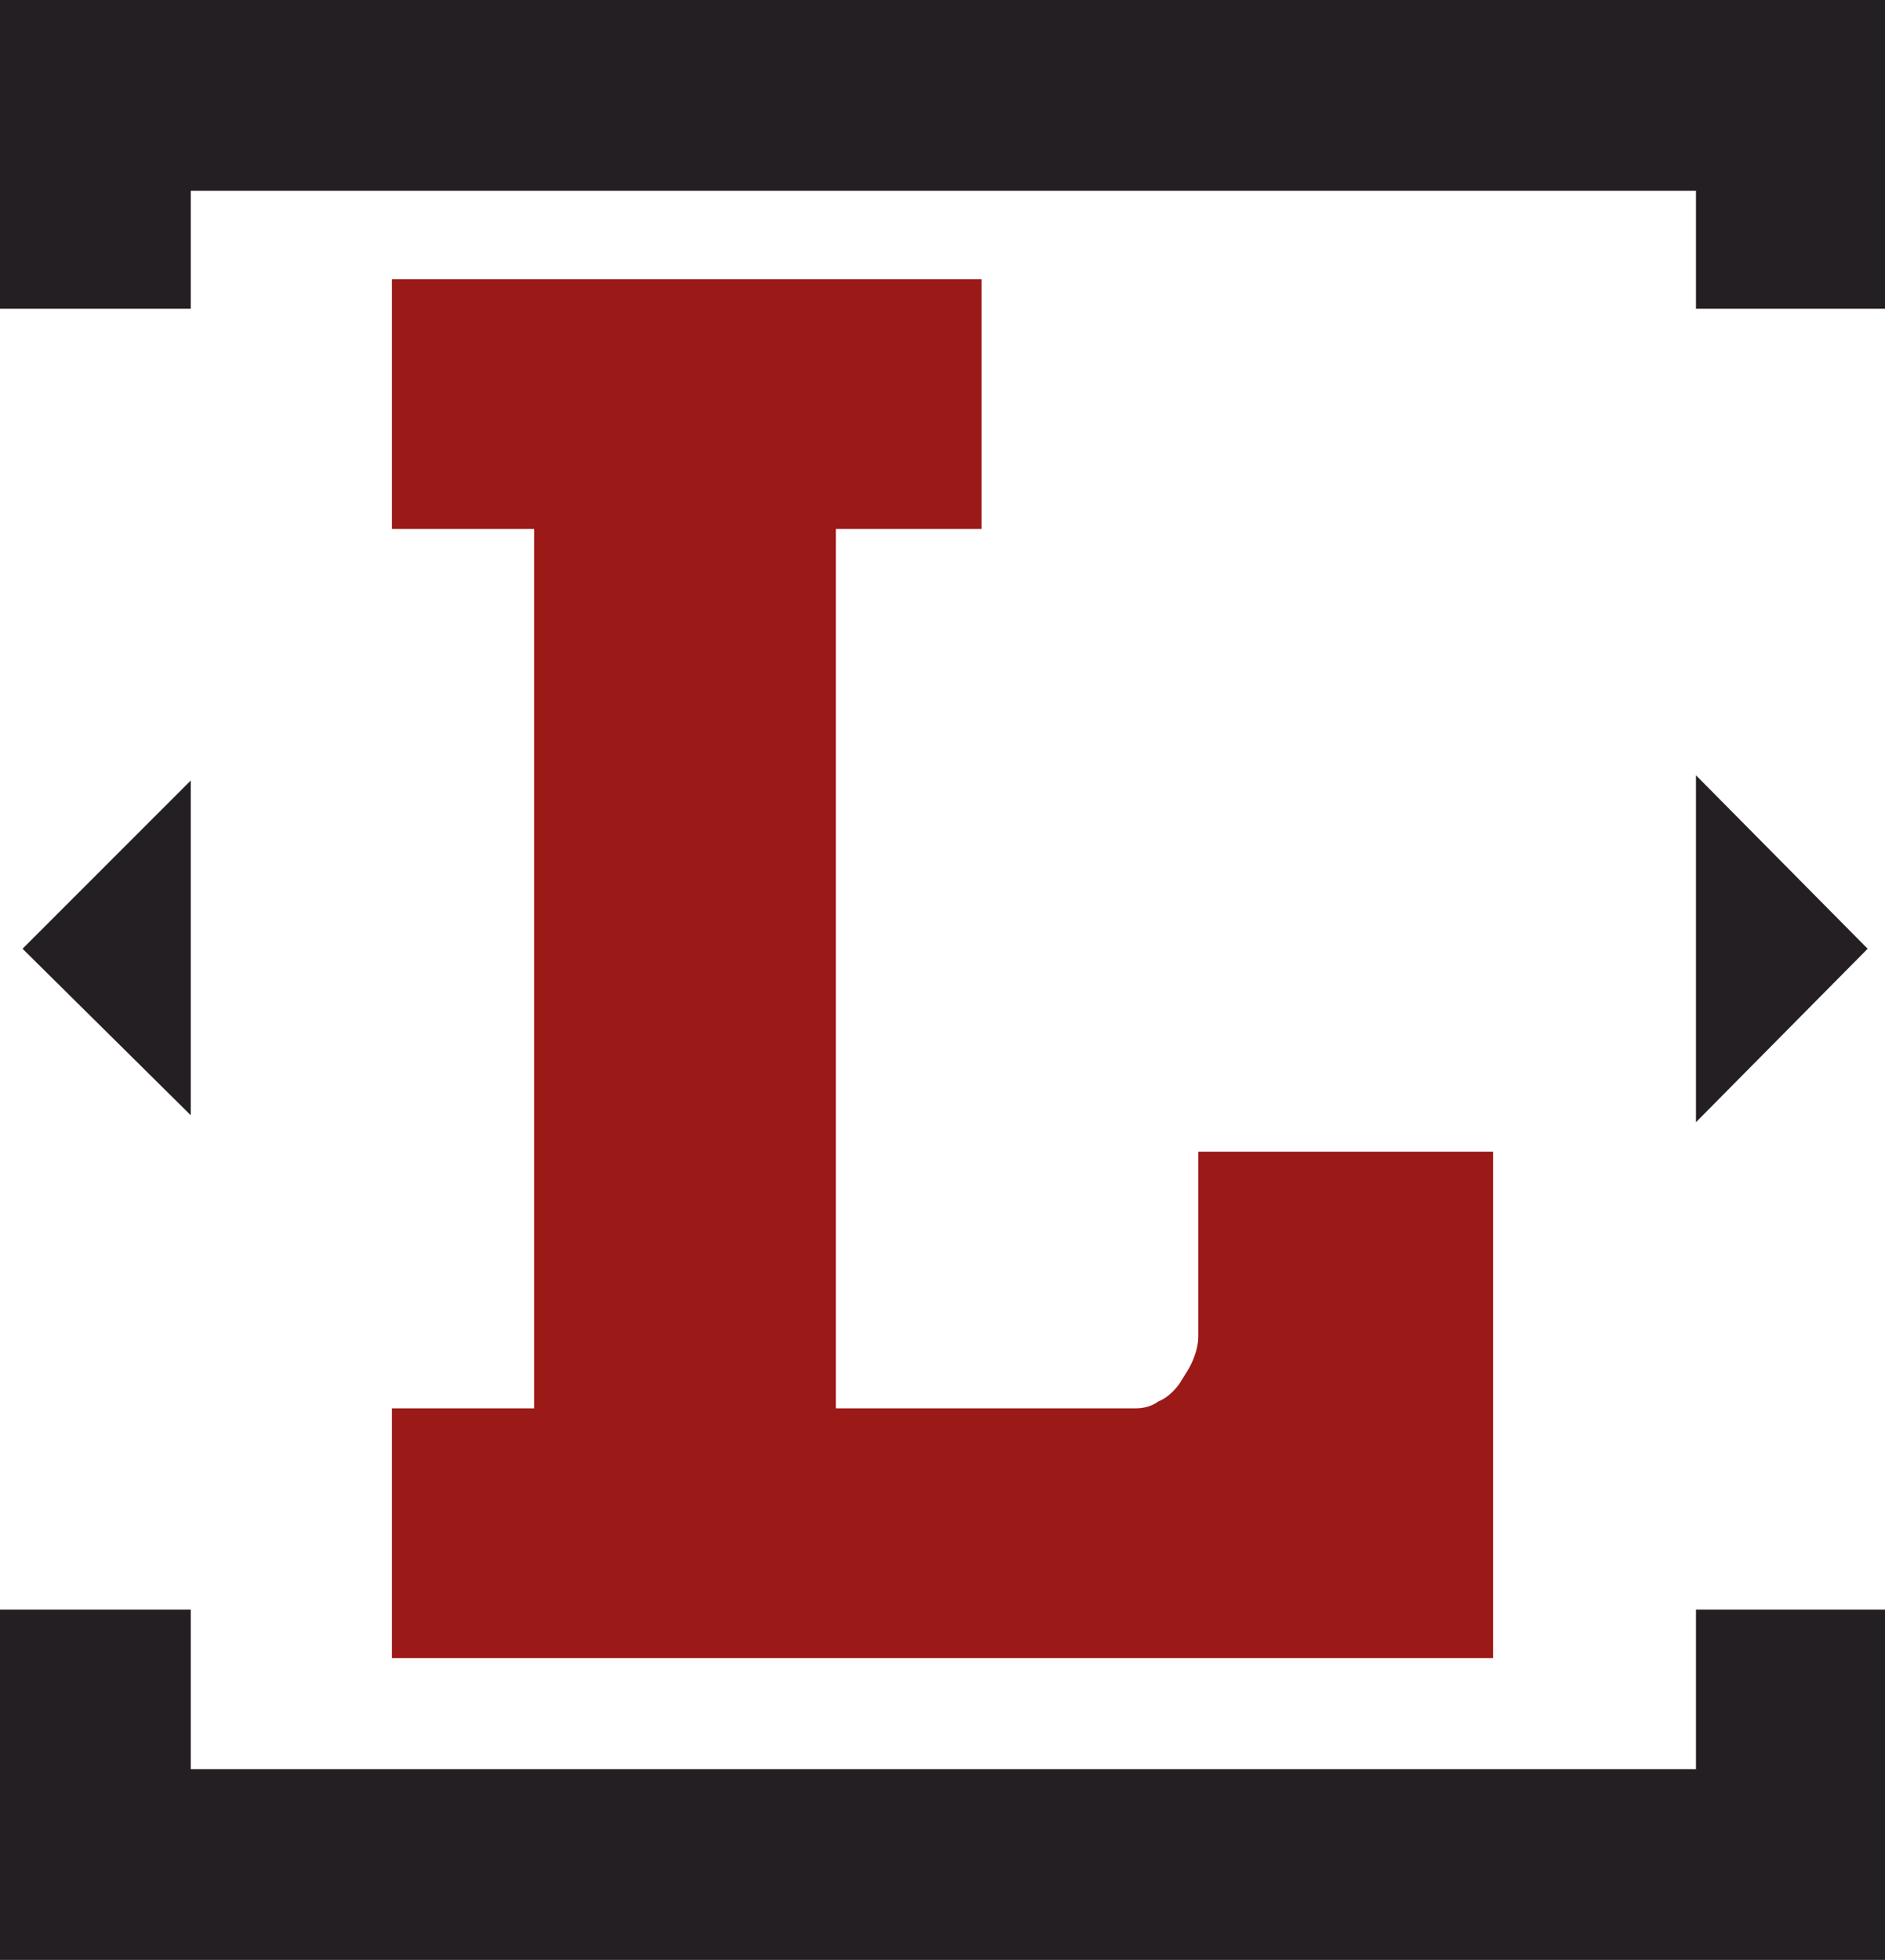
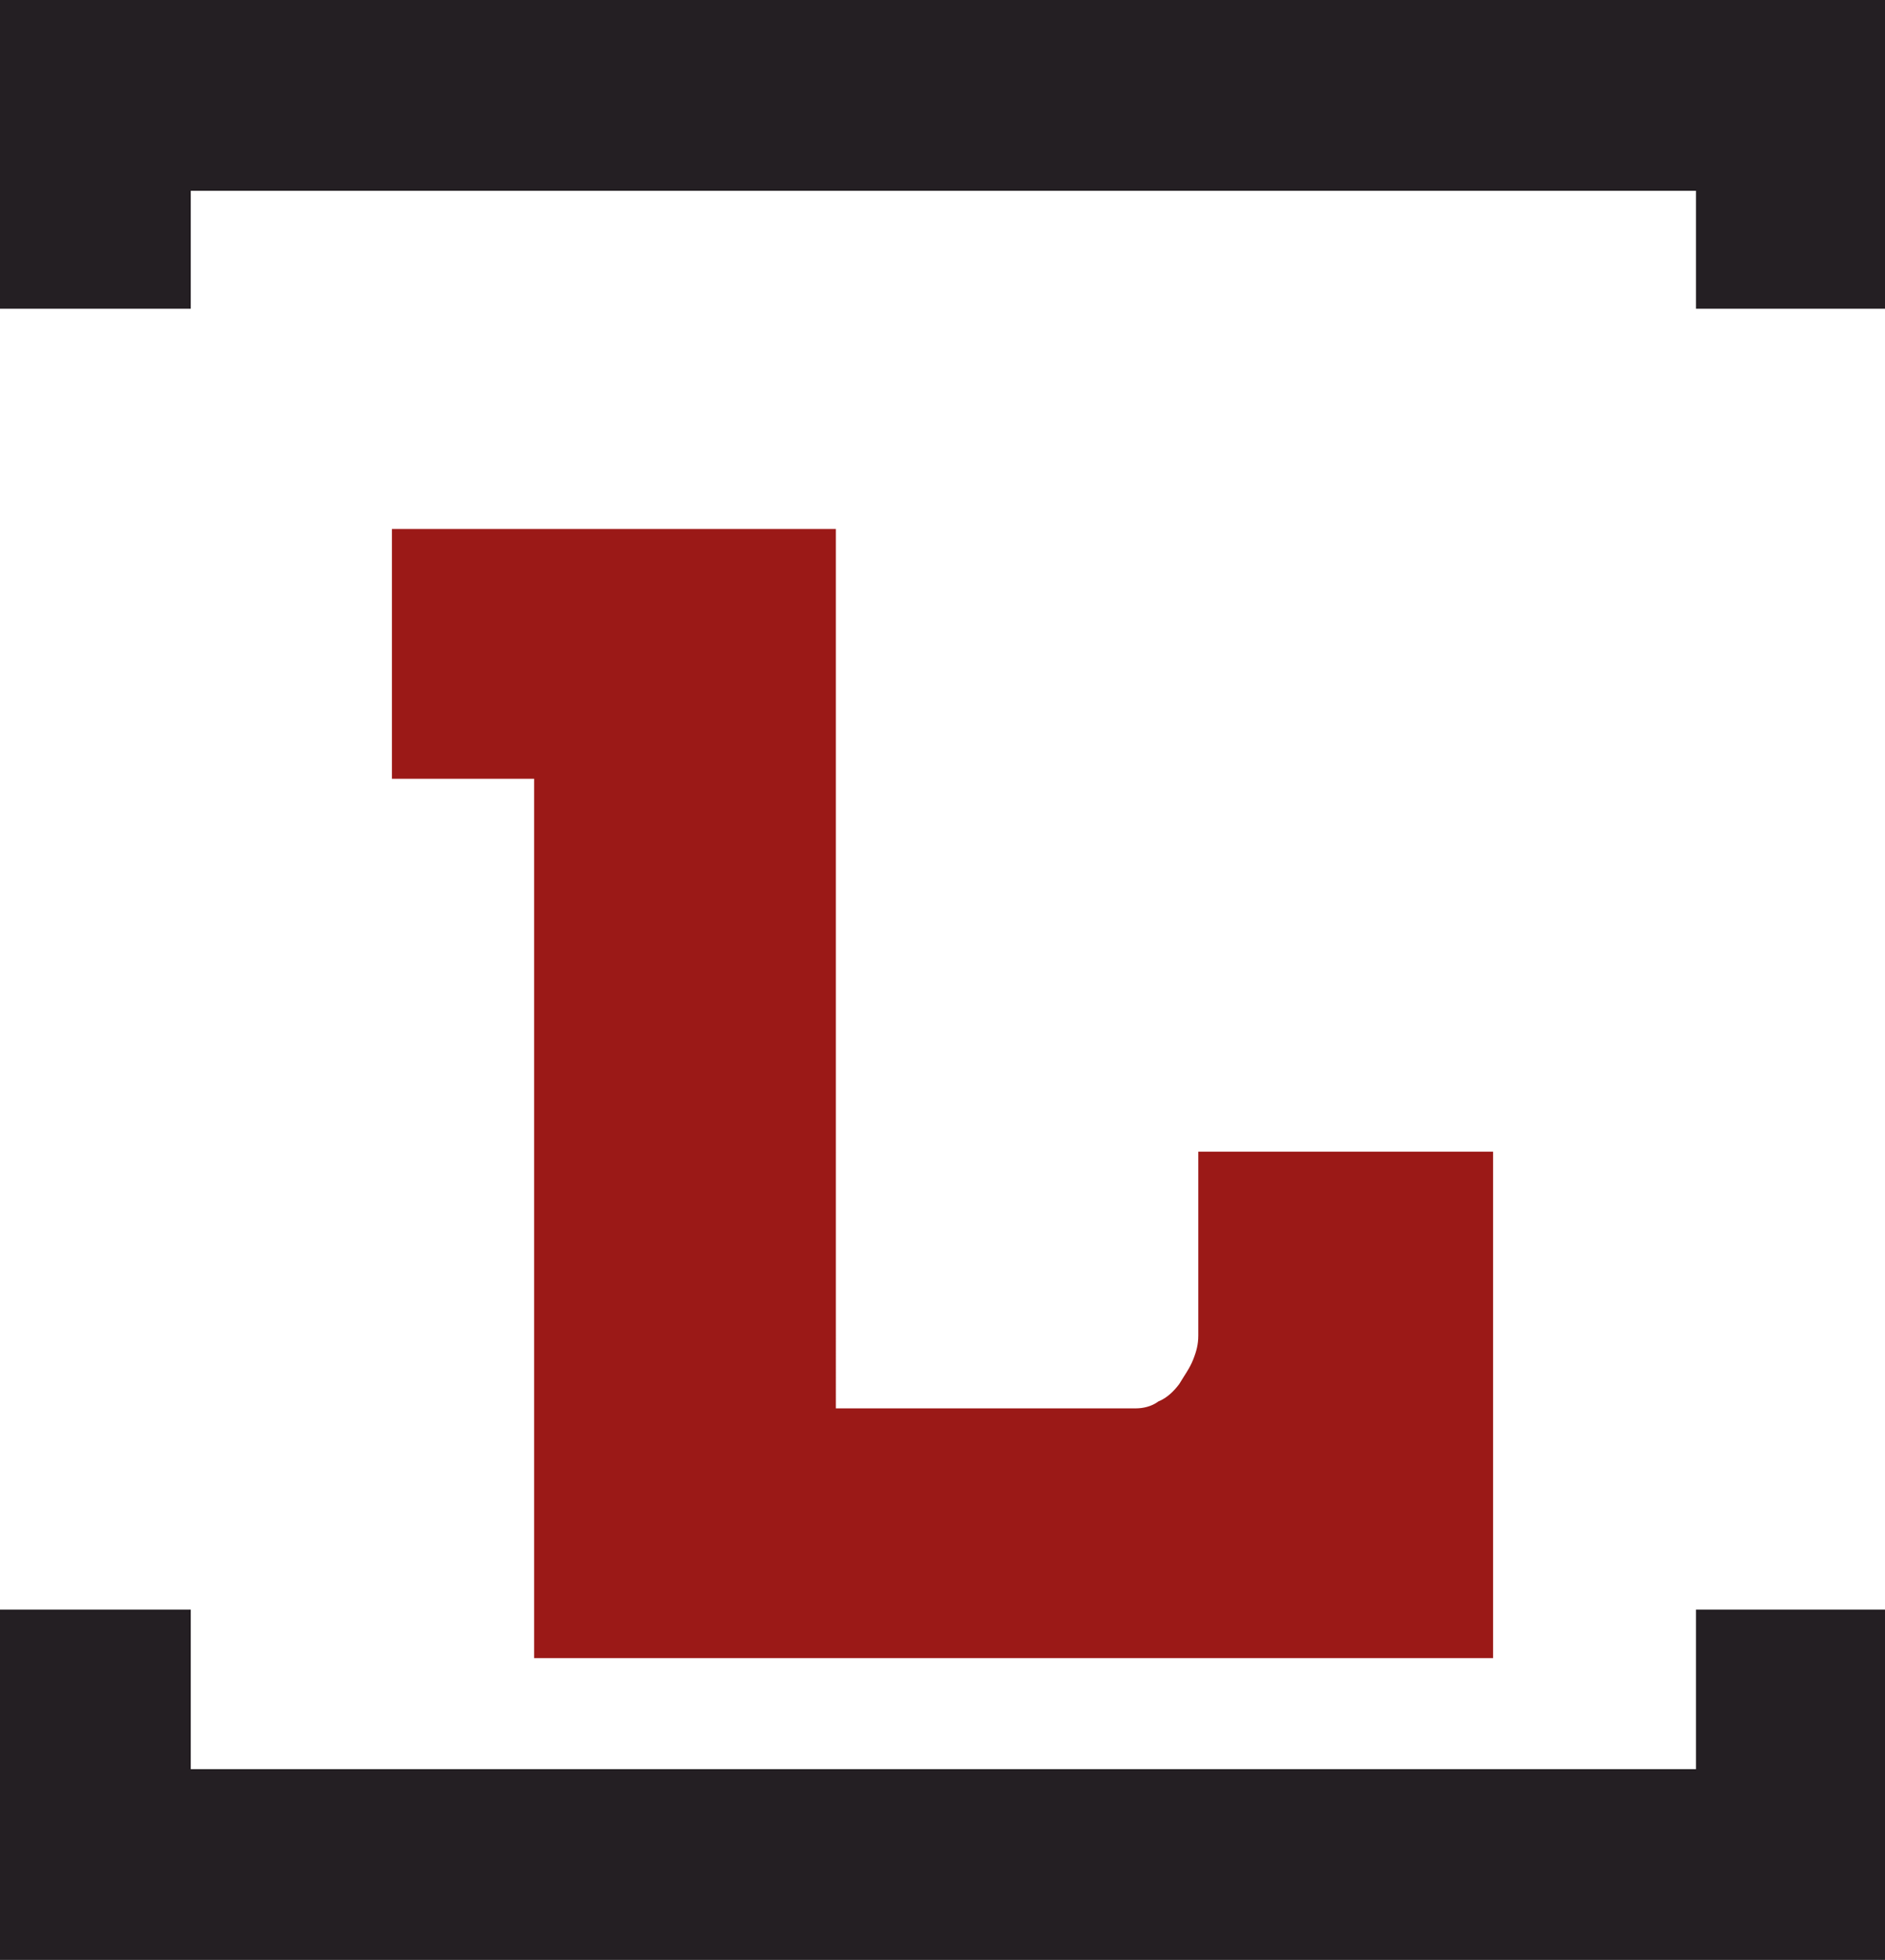
<svg xmlns="http://www.w3.org/2000/svg" version="1.1" viewBox="0 0 108.7 113">
  <defs>
    <style>
      .cls-1 {
        fill: #241f23;
      }

      .cls-2 {
        fill: #9b1917;
      }
    </style>
  </defs>
  <g>
    <g id="Ebene_1">
-       <path class="cls-2" d="M22.6,81.2v14.4h63.5v-29.2h-17v10.6c0,.5-.1.9-.3,1.4-.2.5-.5.9-.8,1.4-.3.4-.7.8-1.2,1-.4.3-.9.4-1.3.4h-17.3V30.5h8.4v-14.4H22.6v14.4h8.2v50.7h-8.2Z" />
+       <path class="cls-2" d="M22.6,81.2v14.4h63.5v-29.2h-17v10.6c0,.5-.1.9-.3,1.4-.2.5-.5.9-.8,1.4-.3.4-.7.8-1.2,1-.4.3-.9.4-1.3.4h-17.3V30.5h8.4H22.6v14.4h8.2v50.7h-8.2Z" />
      <polygon class="cls-1" points="97.8 102 11 102 11 92.8 0 92.8 0 113 108.7 113 108.7 92.8 97.8 92.8 97.8 102" />
-       <polygon class="cls-1" points="11 45 1.3 54.7 11 64.3 11 45" />
-       <polygon class="cls-1" points="97.8 64.7 107.7 54.7 97.8 44.7 97.8 64.7" />
      <polygon class="cls-1" points="0 17.8 11 17.8 11 11 97.8 11 97.8 17.8 108.7 17.8 108.7 0 0 0 0 17.8" />
    </g>
  </g>
</svg>